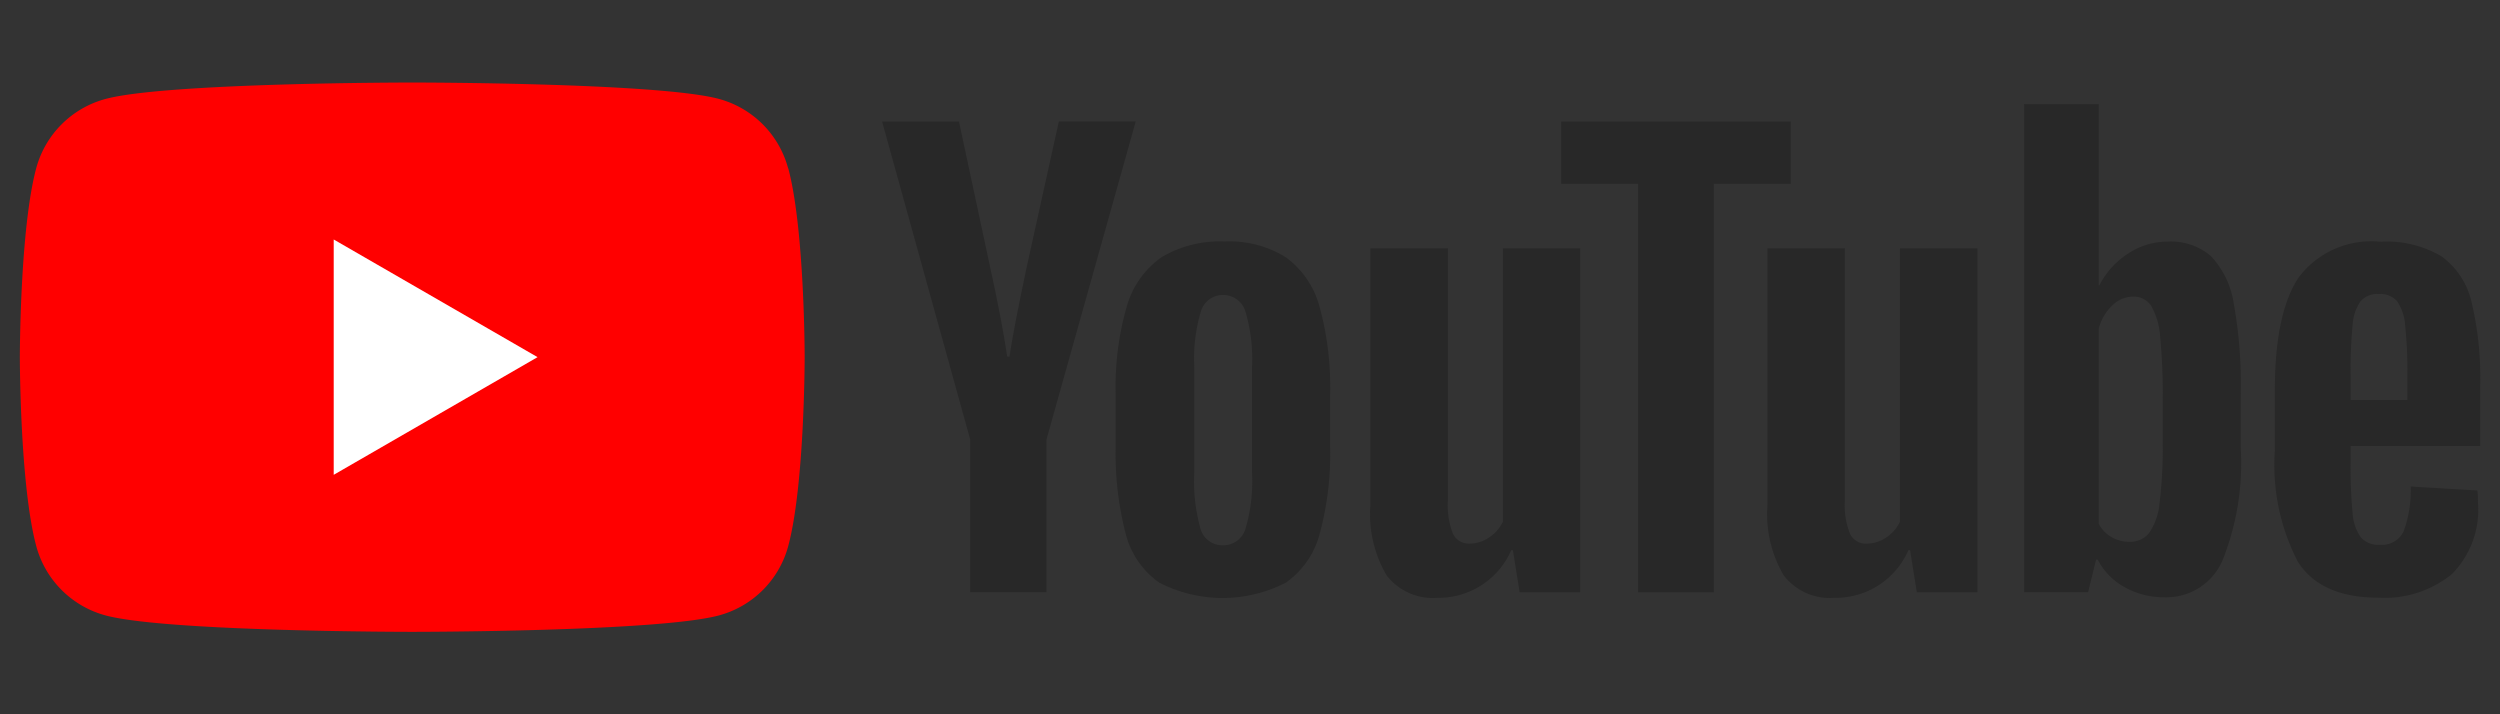
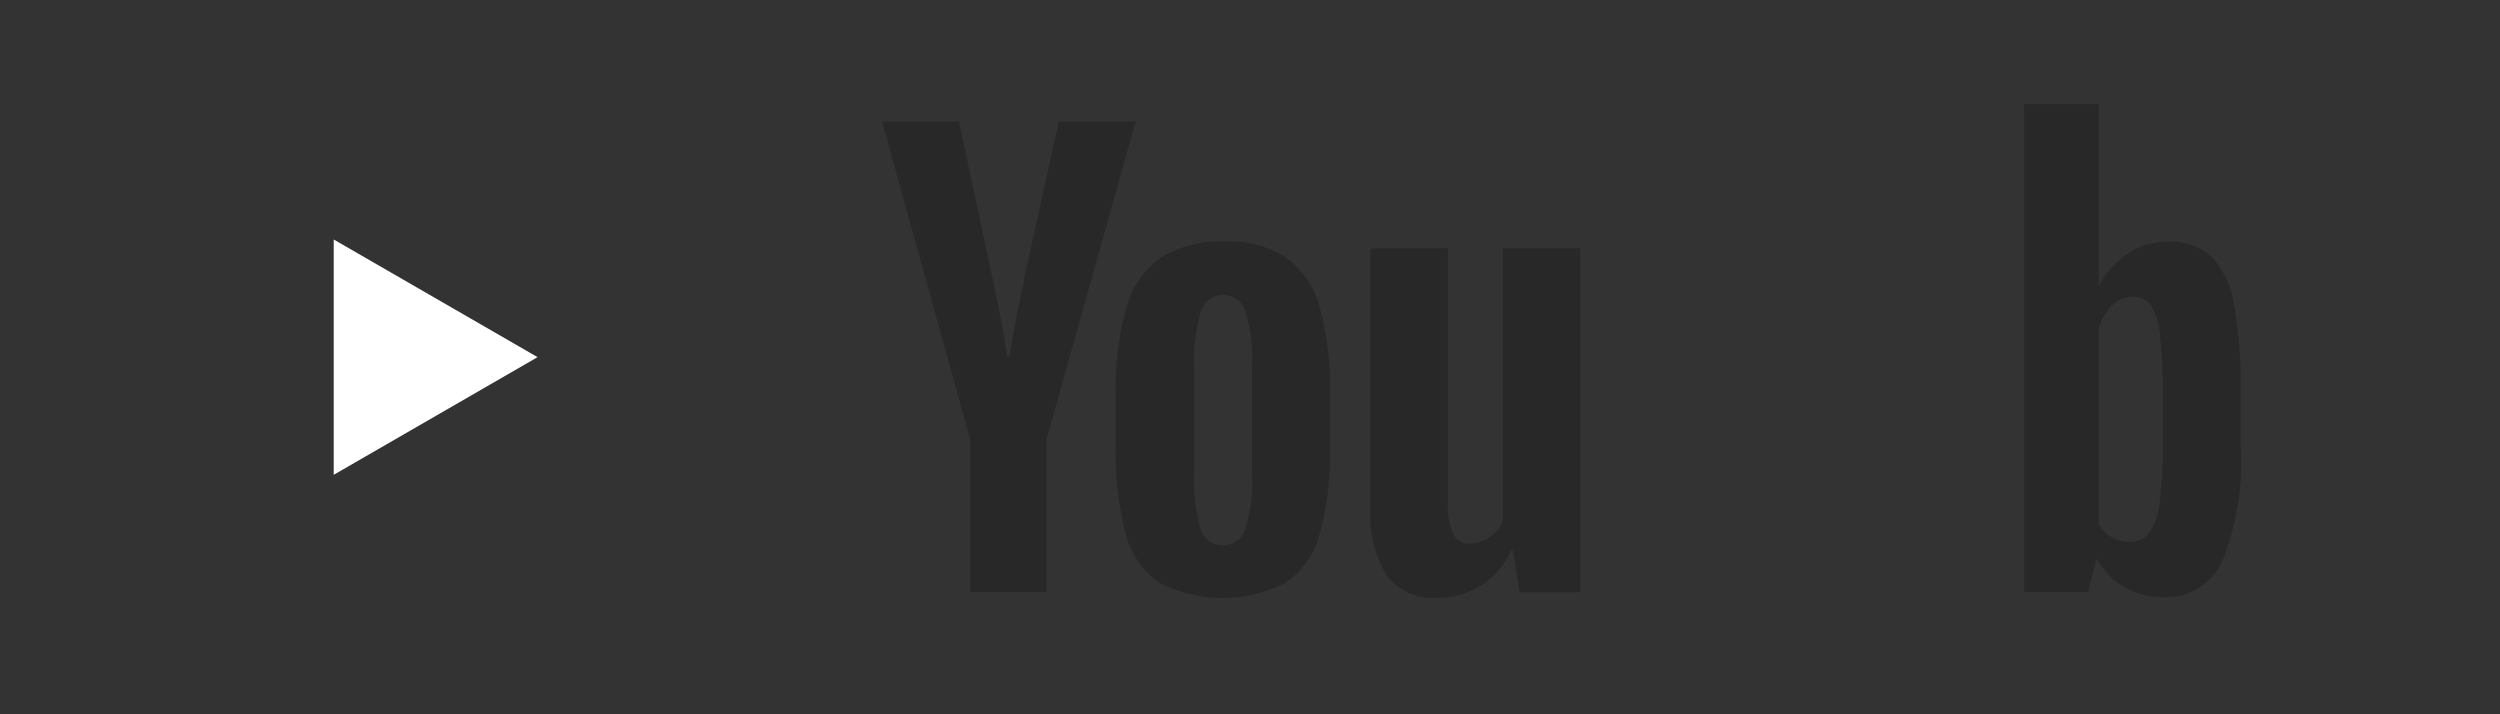
<svg xmlns="http://www.w3.org/2000/svg" id="loso_yt" width="126" height="36" viewBox="0 0 126 36">
  <rect x="0" y="0" width="126" height="36" fill="#333333" stroke="none" />
  <defs>
    <clipPath id="clip-path">
      <rect id="長方形_7952" data-name="長方形 7952" width="124.004" height="27.682" transform="translate(1 4.159)" fill="none" />
    </clipPath>
  </defs>
-   <rect id="長方形_7951" data-name="長方形 7951" width="126" height="36" fill="none" />
  <g id="グループ_932" data-name="グループ 932">
    <g id="グループ_931" data-name="グループ 931" clip-path="url(#clip-path)">
-       <path id="パス_8088" data-name="パス 8088" d="M39.721,8.482a4.951,4.951,0,0,0-3.5-3.5c-3.081-.823-15.447-.823-15.447-.823s-12.367,0-15.451.827a4.951,4.951,0,0,0-3.5,3.5C1,11.566,1,18,1,18s0,6.435.826,9.519a4.951,4.951,0,0,0,3.5,3.5c3.084.826,15.451.826,15.451.826s12.367,0,15.451-.826a4.951,4.951,0,0,0,3.5-3.5c.827-3.084.827-9.519.827-9.519s0-6.435-.827-9.519" fill="red" />
      <path id="パス_8089" data-name="パス 8089" d="M16.819,23.931,27.093,18l-10.274-5.93Z" fill="#fff" />
      <path id="パス_8090" data-name="パス 8090" d="M58.4,29.346a4.308,4.308,0,0,1-1.669-2.459,16.09,16.09,0,0,1-.5-4.441V19.924a14.6,14.6,0,0,1,.565-4.5,4.51,4.51,0,0,1,1.768-2.474,5.741,5.741,0,0,1,3.153-.779,5.38,5.38,0,0,1,3.083.793,4.538,4.538,0,0,1,1.7,2.474,15.2,15.2,0,0,1,.537,4.482v2.526a15.422,15.422,0,0,1-.523,4.455,4.372,4.372,0,0,1-1.7,2.46,6.957,6.957,0,0,1-6.42-.014m4.384-2.715a8.449,8.449,0,0,0,.325-2.771v-5.4a8.374,8.374,0,0,0-.325-2.731,1.164,1.164,0,0,0-1.146-.862,1.147,1.147,0,0,0-1.117.862,8.347,8.347,0,0,0-.325,2.731v5.4a8.816,8.816,0,0,0,.311,2.771,1.137,1.137,0,0,0,1.131.849,1.162,1.162,0,0,0,1.146-.849" fill="#282828" />
-       <path id="パス_8091" data-name="パス 8091" d="M118.471,22.483v.877a22.925,22.925,0,0,0,.1,2.5,2.368,2.368,0,0,0,.41,1.216,1.167,1.167,0,0,0,.962.382,1.212,1.212,0,0,0,1.2-.679,5.912,5.912,0,0,0,.354-2.259l3.365.2a5.169,5.169,0,0,1,.028.622,4.6,4.6,0,0,1-1.315,3.592,5.355,5.355,0,0,1-3.719,1.188q-2.885,0-4.044-1.81a10.6,10.6,0,0,1-1.16-5.6V19.683q0-3.9,1.2-5.7a4.581,4.581,0,0,1,4.115-1.8,5.432,5.432,0,0,1,3.083.735,3.947,3.947,0,0,1,1.513,2.29,16.549,16.549,0,0,1,.438,4.3v2.97Zm.5-7.3a2.385,2.385,0,0,0-.4,1.2,23.5,23.5,0,0,0-.1,2.531v1.244h2.86V18.92a21.185,21.185,0,0,0-.113-2.531,2.418,2.418,0,0,0-.41-1.216,1.134,1.134,0,0,0-.919-.354,1.112,1.112,0,0,0-.919.368" fill="#282828" />
      <path id="パス_8092" data-name="パス 8092" d="M48.9,22.158,44.457,6.124h3.875l1.555,7.268q.594,2.686.877,4.582h.113q.2-1.358.877-4.554l1.612-7.3h3.875l-4.5,16.035v7.692H48.9Z" fill="#282828" />
      <path id="パス_8093" data-name="パス 8093" d="M79.644,12.515V29.851H76.59l-.34-2.121h-.085a3.992,3.992,0,0,1-3.733,2.4A2.93,2.93,0,0,1,69.887,29a6.078,6.078,0,0,1-.82-3.535V12.515h3.906V25.243a3.89,3.89,0,0,0,.255,1.654.88.88,0,0,0,.848.5,1.73,1.73,0,0,0,.976-.311,1.924,1.924,0,0,0,.693-.792V12.515Z" fill="#282828" />
-       <path id="パス_8094" data-name="パス 8094" d="M99.663,12.515V29.851H96.608l-.34-2.121h-.085a3.992,3.992,0,0,1-3.733,2.4A2.93,2.93,0,0,1,89.9,29a6.078,6.078,0,0,1-.82-3.535V12.515h3.9V25.243A3.89,3.89,0,0,0,93.24,26.9a.88.88,0,0,0,.848.5,1.73,1.73,0,0,0,.976-.311,1.924,1.924,0,0,0,.693-.792V12.515Z" fill="#282828" />
-       <path id="パス_8095" data-name="パス 8095" d="M90.251,9.264H86.376V29.853H82.558V9.264H78.684V6.125H90.251Z" fill="#282828" />
      <path id="パス_8096" data-name="パス 8096" d="M112.58,15.287a4.455,4.455,0,0,0-1.146-2.375,3.079,3.079,0,0,0-2.177-.735,3.605,3.605,0,0,0-2.008.608,4.131,4.131,0,0,0-1.442,1.6h-.029V5.247h-3.761v24.6h3.224l.4-1.639h.085a3.315,3.315,0,0,0,1.357,1.386,4.028,4.028,0,0,0,2.008.509A3.076,3.076,0,0,0,112,28.278a13.134,13.134,0,0,0,.933-5.7V19.841a22.79,22.79,0,0,0-.354-4.554M109,22.358a22,22,0,0,1-.156,2.97,3.2,3.2,0,0,1-.523,1.527,1.209,1.209,0,0,1-.99.452,1.8,1.8,0,0,1-.891-.226,1.7,1.7,0,0,1-.665-.679V16.561a2.472,2.472,0,0,1,.679-1.16,1.5,1.5,0,0,1,1.046-.452,1.055,1.055,0,0,1,.919.466,3.584,3.584,0,0,1,.453,1.57A29.366,29.366,0,0,1,109,20.124Z" fill="#282828" />
    </g>
  </g>
</svg>